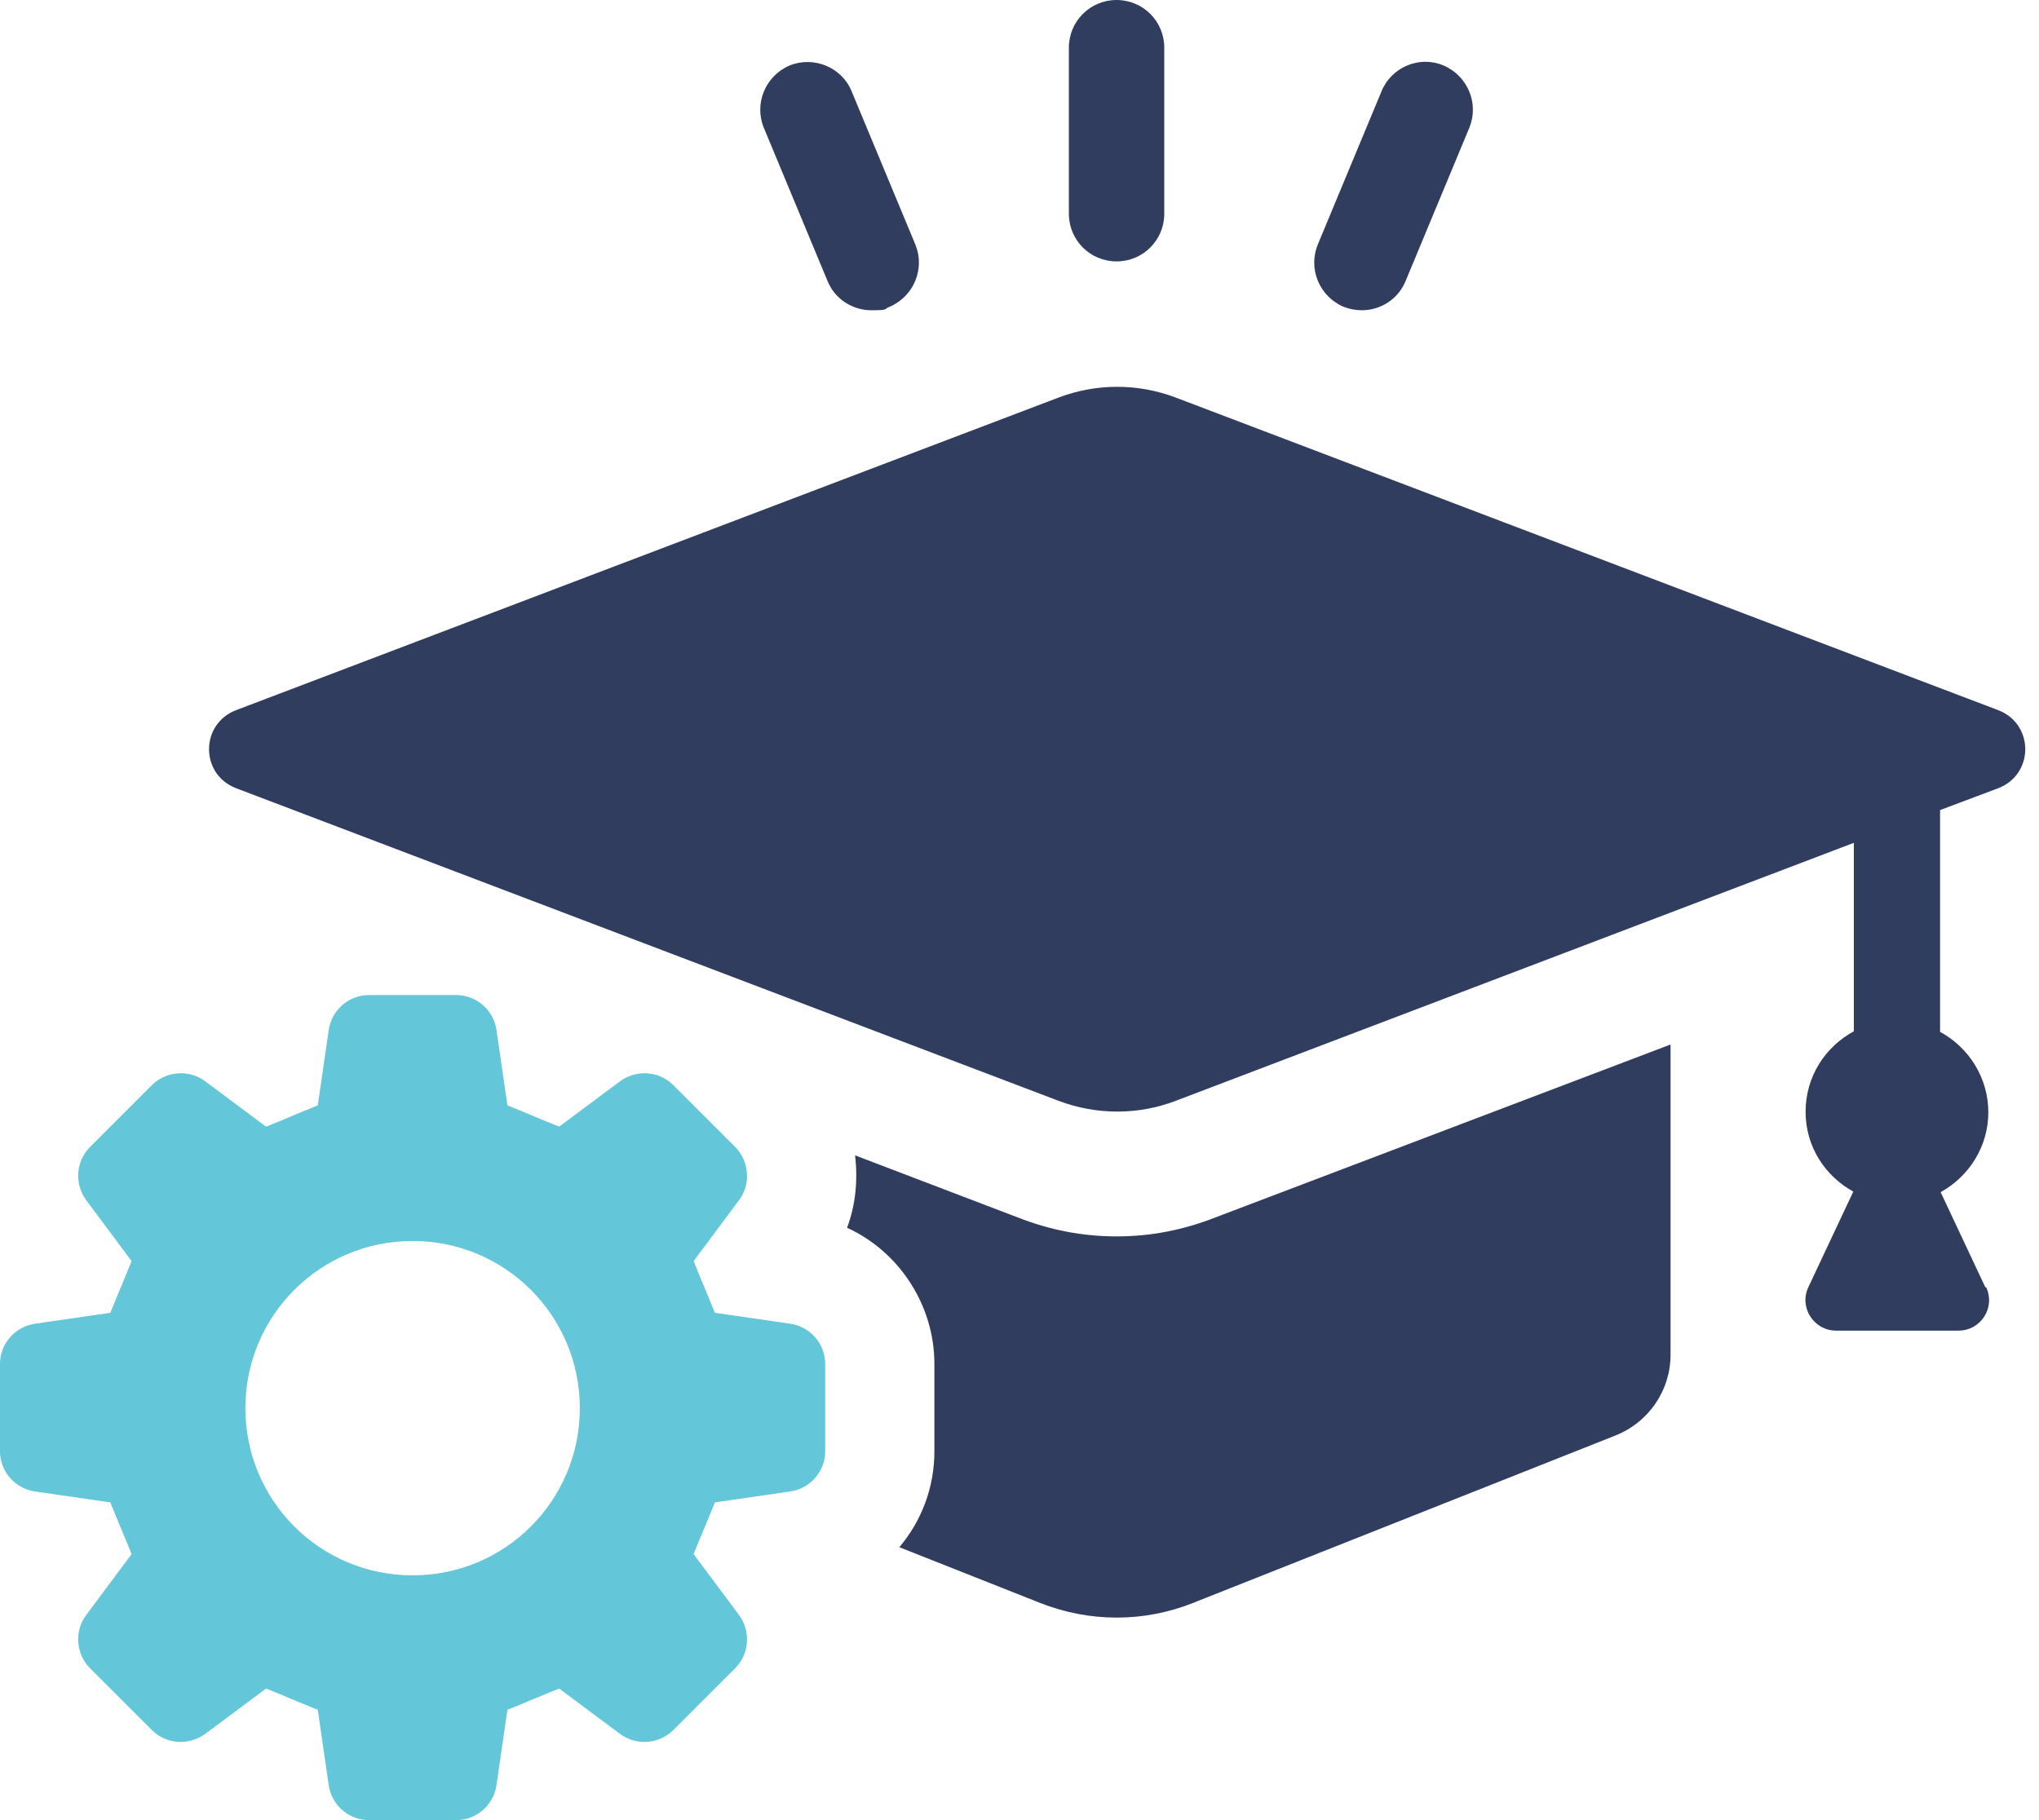
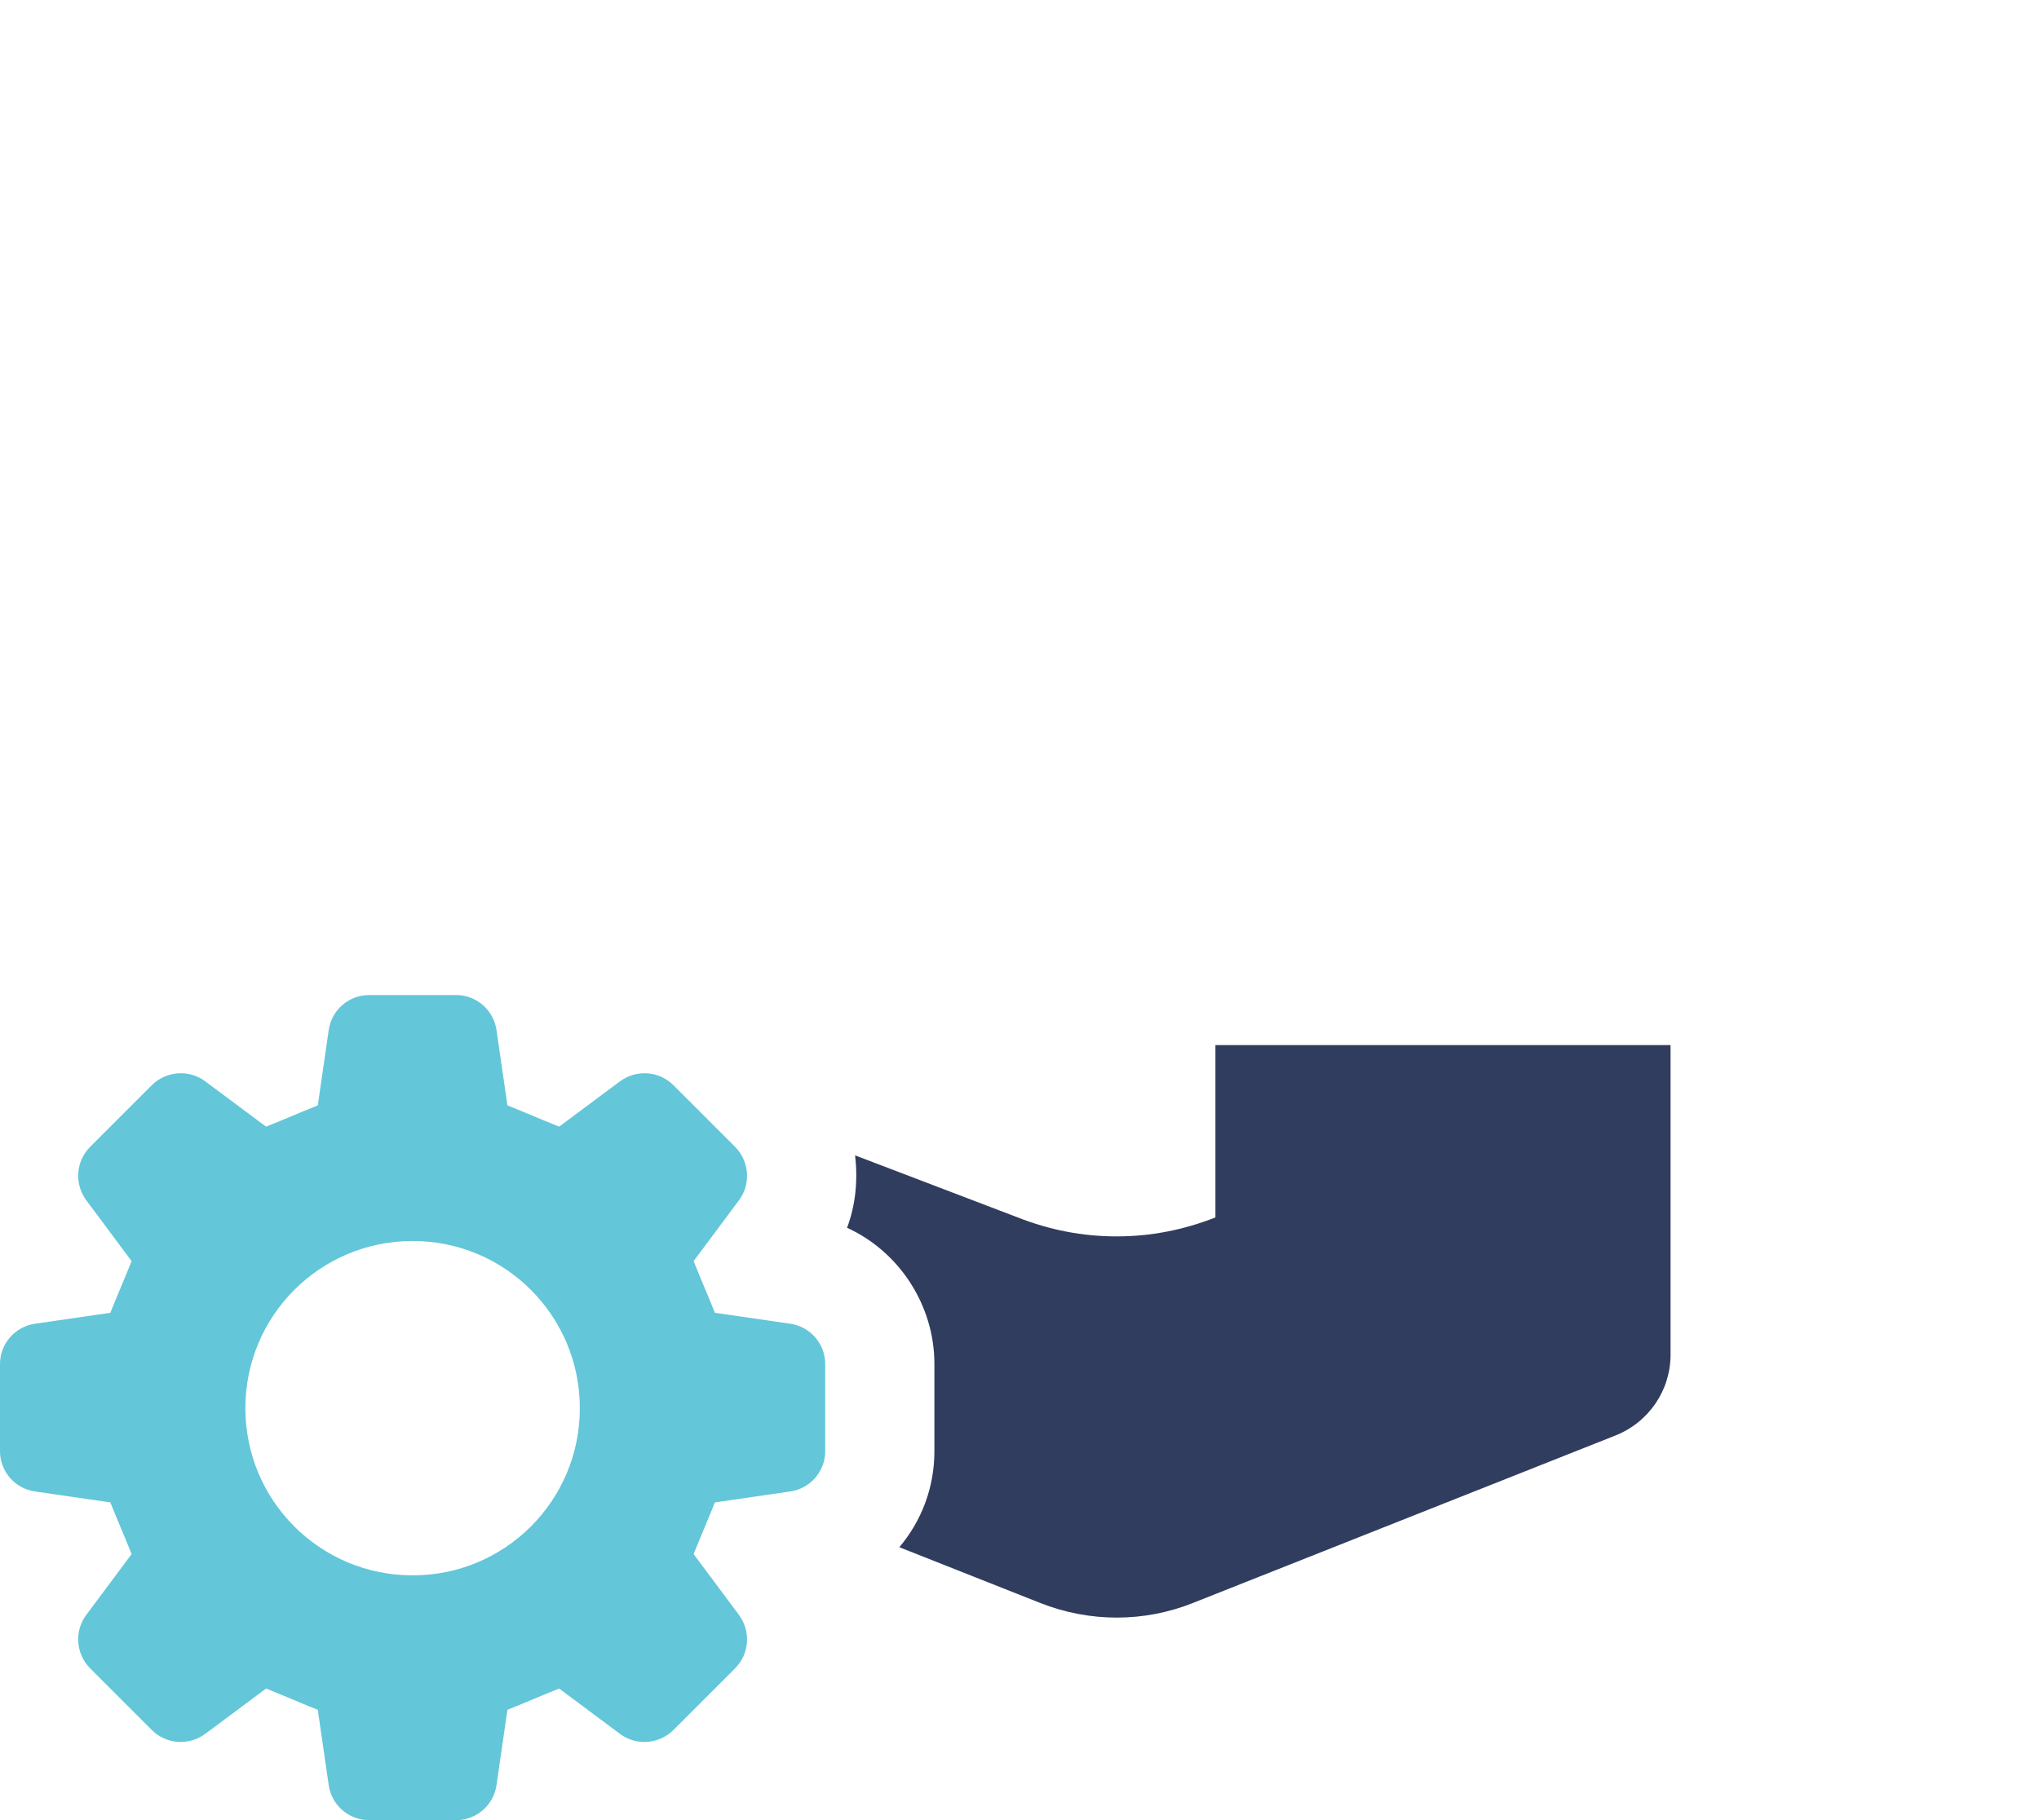
<svg xmlns="http://www.w3.org/2000/svg" width="140" height="125" viewBox="0 0 140 125" fill="none">
-   <path d="M56.818 19.295C57.331 20.557 58.554 21.307 59.817 21.307C61.08 21.307 60.645 21.228 61.08 21.07C62.737 20.36 63.526 18.466 62.855 16.809L58.475 6.274C57.805 4.617 55.871 3.827 54.214 4.498C52.557 5.208 51.768 7.102 52.438 8.76L56.818 19.295Z" fill="#303D5E" />
-   <path d="M92.251 21.07C92.645 21.228 93.079 21.307 93.513 21.307C94.776 21.307 95.999 20.557 96.512 19.294L100.892 8.759C101.563 7.102 100.773 5.208 99.116 4.498C97.459 3.788 95.526 4.616 94.855 6.274L90.475 16.809C89.804 18.466 90.594 20.36 92.251 21.07Z" fill="#303D5E" />
-   <path d="M76.665 17.953C78.48 17.953 79.94 16.493 79.94 14.678V3.275C79.94 1.46 78.48 0 76.665 0C74.85 0 73.39 1.46 73.39 3.275V14.678C73.39 16.493 74.85 17.953 76.665 17.953Z" fill="#303D5E" />
-   <path d="M114.702 71.772V93.04C114.702 95.486 113.202 97.696 110.874 98.603L81.913 110.085C78.559 111.427 74.811 111.427 71.417 110.085L61.75 106.258C63.25 104.482 64.157 102.194 64.157 99.668V93.671C64.157 89.607 61.711 85.938 58.16 84.32C58.752 82.741 58.909 81.045 58.712 79.348L69.879 83.609C72.088 84.478 74.337 84.912 76.665 84.912C78.993 84.912 81.242 84.478 83.452 83.609L114.702 71.733V71.772Z" fill="#303D5E" />
-   <path d="M136.324 88.423L133.246 81.873C135.18 80.808 136.521 78.756 136.521 76.389C136.521 74.022 135.18 71.93 133.207 70.865V55.634L137.192 54.135C139.678 53.188 139.678 49.716 137.192 48.769L80.729 27.304C78.125 26.318 75.284 26.318 72.68 27.304L16.217 48.769C13.731 49.716 13.731 53.188 16.217 54.135L72.68 75.6C75.284 76.586 78.164 76.586 80.729 75.6L127.288 57.883V70.825C125.316 71.891 123.974 73.942 123.974 76.349C123.974 78.756 125.316 80.769 127.249 81.834L124.171 88.384C123.501 89.765 124.526 91.383 126.065 91.383H134.47C136.008 91.383 137.034 89.804 136.364 88.384L136.324 88.423Z" fill="#303D5E" />
+   <path d="M114.702 71.772V93.04C114.702 95.486 113.202 97.696 110.874 98.603L81.913 110.085C78.559 111.427 74.811 111.427 71.417 110.085L61.75 106.258C63.25 104.482 64.157 102.194 64.157 99.668V93.671C64.157 89.607 61.711 85.938 58.16 84.32C58.752 82.741 58.909 81.045 58.712 79.348L69.879 83.609C72.088 84.478 74.337 84.912 76.665 84.912C78.993 84.912 81.242 84.478 83.452 83.609V71.772Z" fill="#303D5E" />
  <path d="M47.625 106.731C48.256 105.153 48.453 104.758 49.085 103.18L54.254 102.43C55.635 102.233 56.66 101.049 56.66 99.668V93.671C56.66 92.29 55.635 91.106 54.254 90.909L49.085 90.159C48.453 88.581 48.256 88.186 47.625 86.608L50.742 82.425C51.57 81.321 51.452 79.743 50.466 78.756L46.244 74.534C45.257 73.548 43.718 73.429 42.574 74.258L38.392 77.375C36.813 76.744 36.419 76.546 34.84 75.915L34.091 70.746C33.894 69.365 32.71 68.339 31.329 68.339H25.331C23.95 68.339 22.767 69.365 22.569 70.746L21.82 75.915C20.241 76.546 19.847 76.744 18.268 77.375L14.086 74.258C12.981 73.429 11.403 73.548 10.417 74.534L6.195 78.756C5.208 79.743 5.09 81.281 5.919 82.425L9.036 86.608C8.404 88.186 8.207 88.581 7.576 90.159L2.407 90.909C1.026 91.106 0 92.29 0 93.671V99.668C0 101.049 1.026 102.233 2.407 102.43L7.576 103.18C8.207 104.758 8.404 105.153 9.036 106.731L5.919 110.914C5.09 112.018 5.208 113.597 6.195 114.583L10.417 118.805C11.403 119.791 12.942 119.91 14.086 119.081L18.268 115.964C19.847 116.595 20.241 116.793 21.82 117.424L22.569 122.593C22.767 123.974 23.95 125 25.331 125H31.329C32.71 125 33.894 123.974 34.091 122.593L34.84 117.424C36.419 116.793 36.813 116.595 38.392 115.964L42.574 119.081C43.679 119.91 45.257 119.791 46.244 118.805L50.466 114.583C51.452 113.597 51.57 112.058 50.742 110.914L47.625 106.731ZM28.33 108.191C21.977 108.191 16.848 103.062 16.848 96.709C16.848 90.356 21.977 85.227 28.33 85.227C34.683 85.227 39.812 90.356 39.812 96.709C39.812 103.062 34.683 108.191 28.33 108.191Z" fill="#63C6D9" />
</svg>